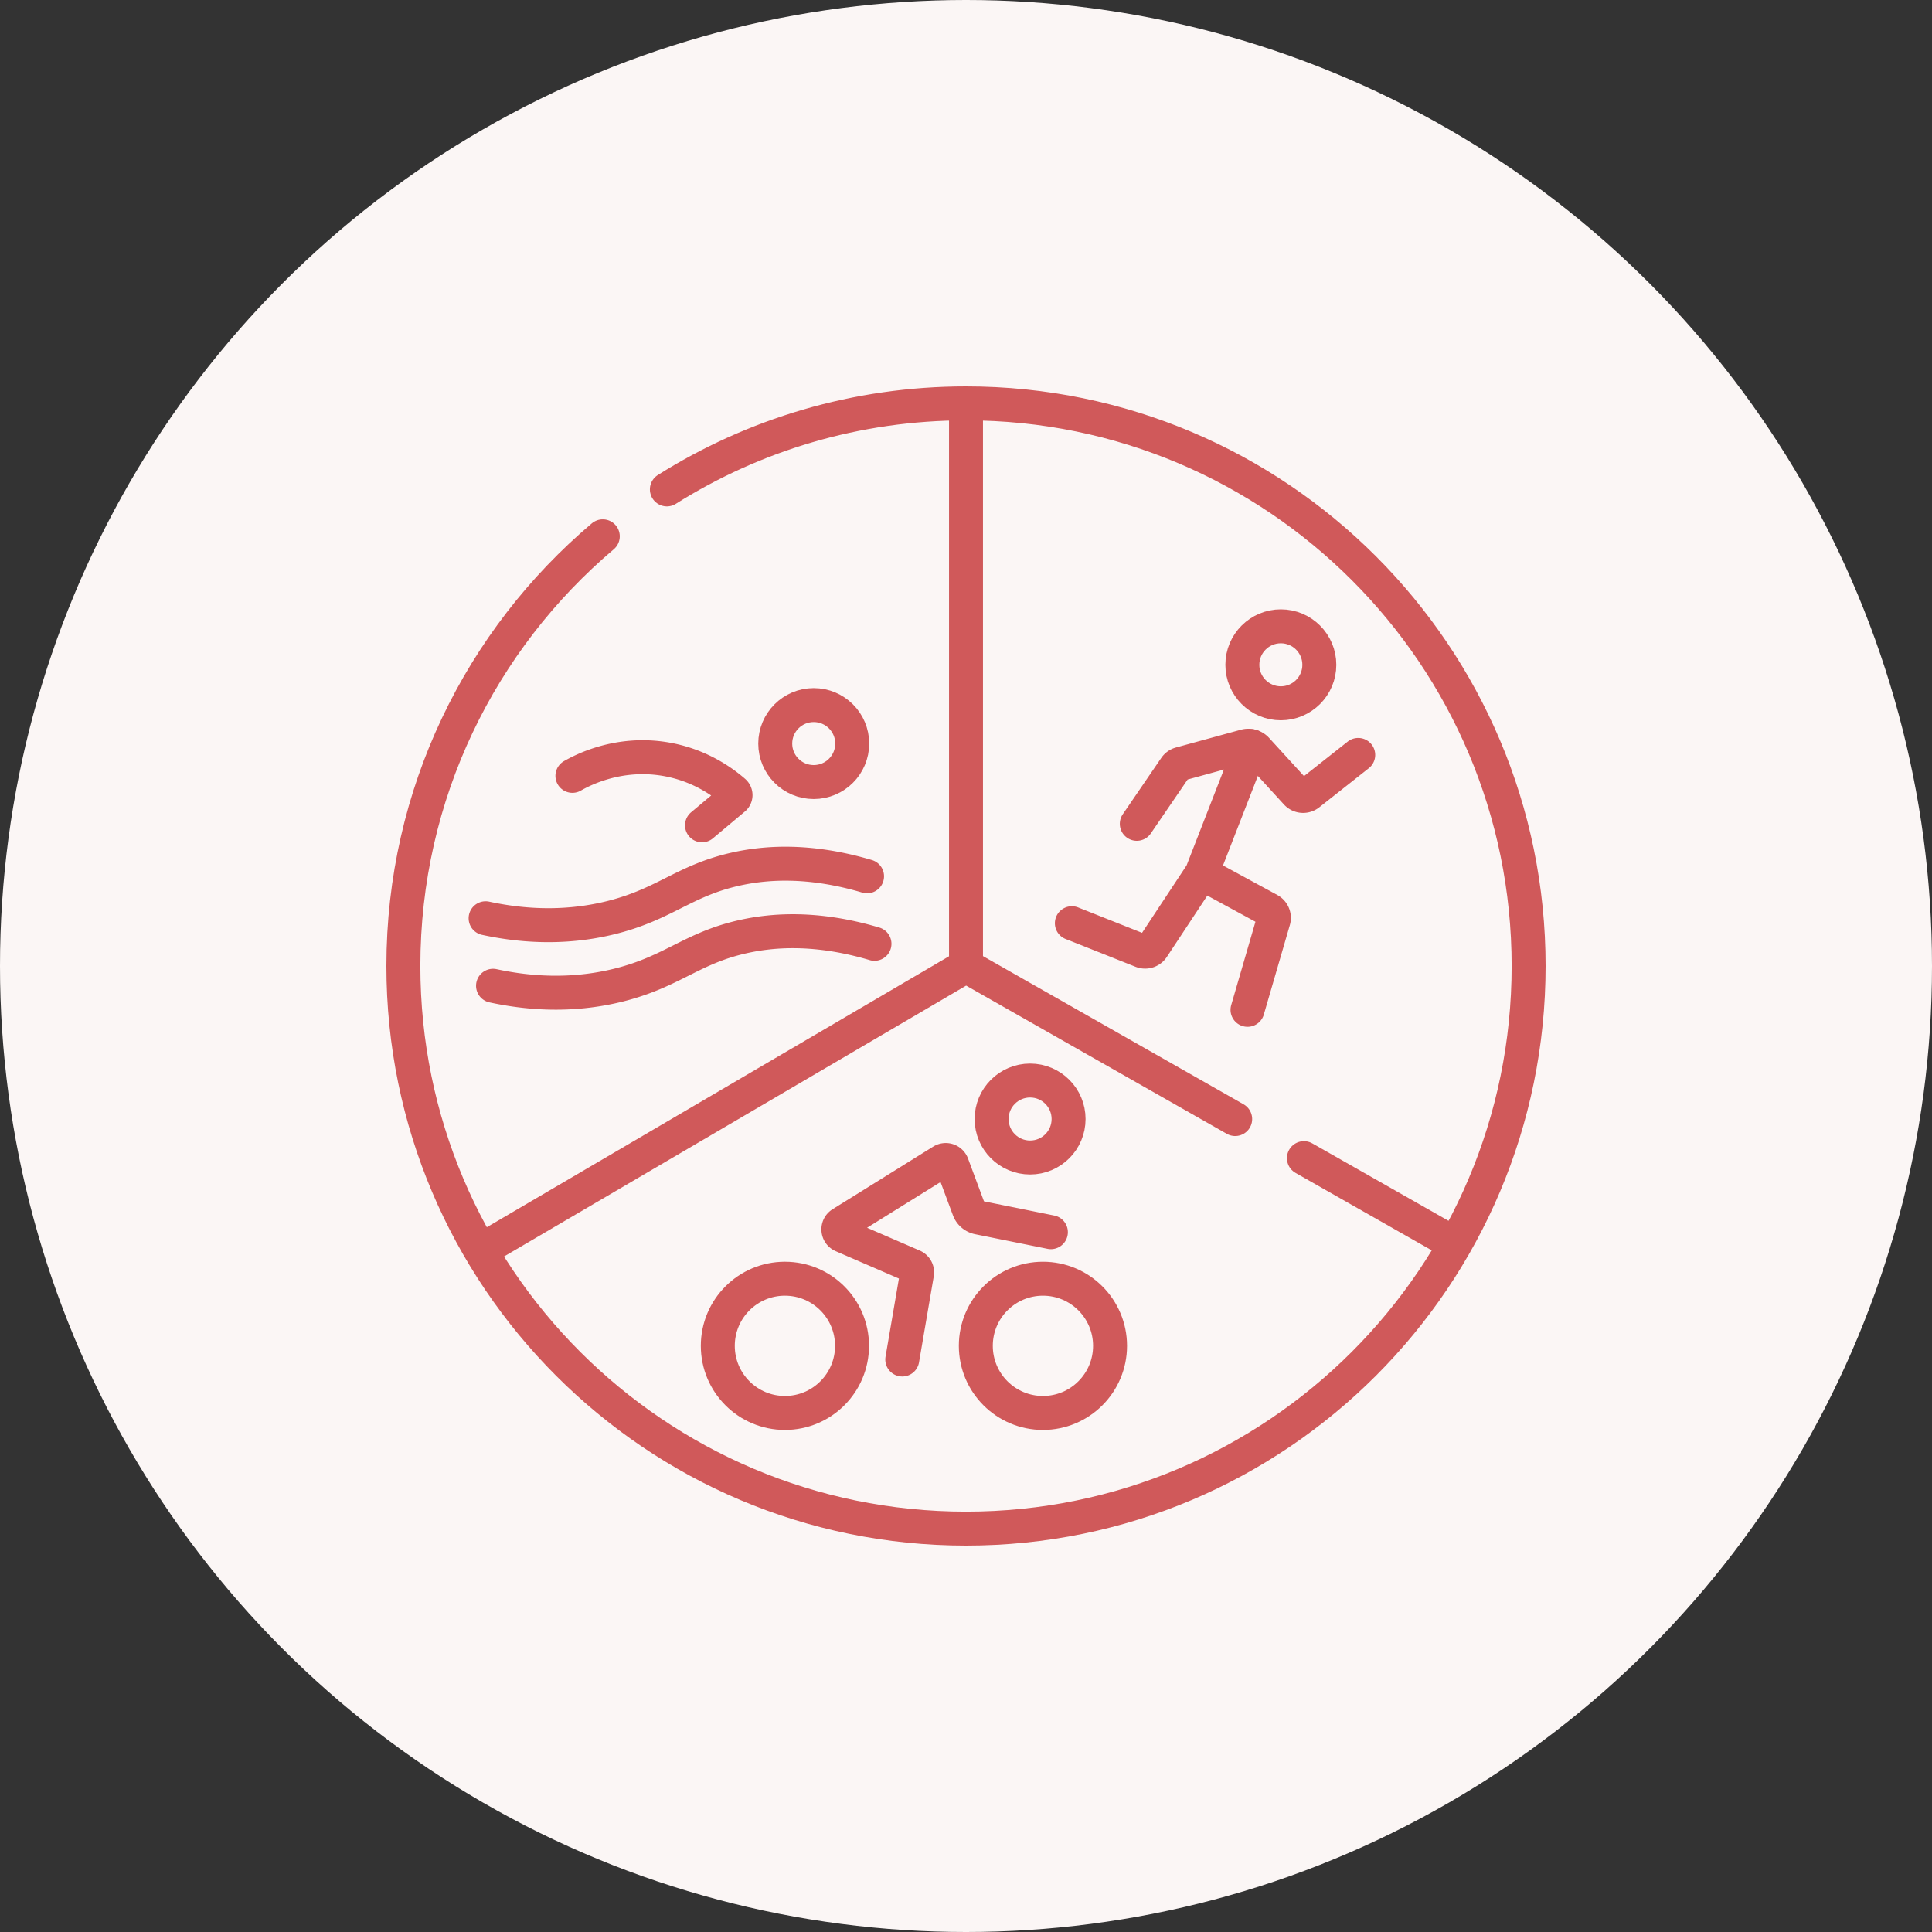
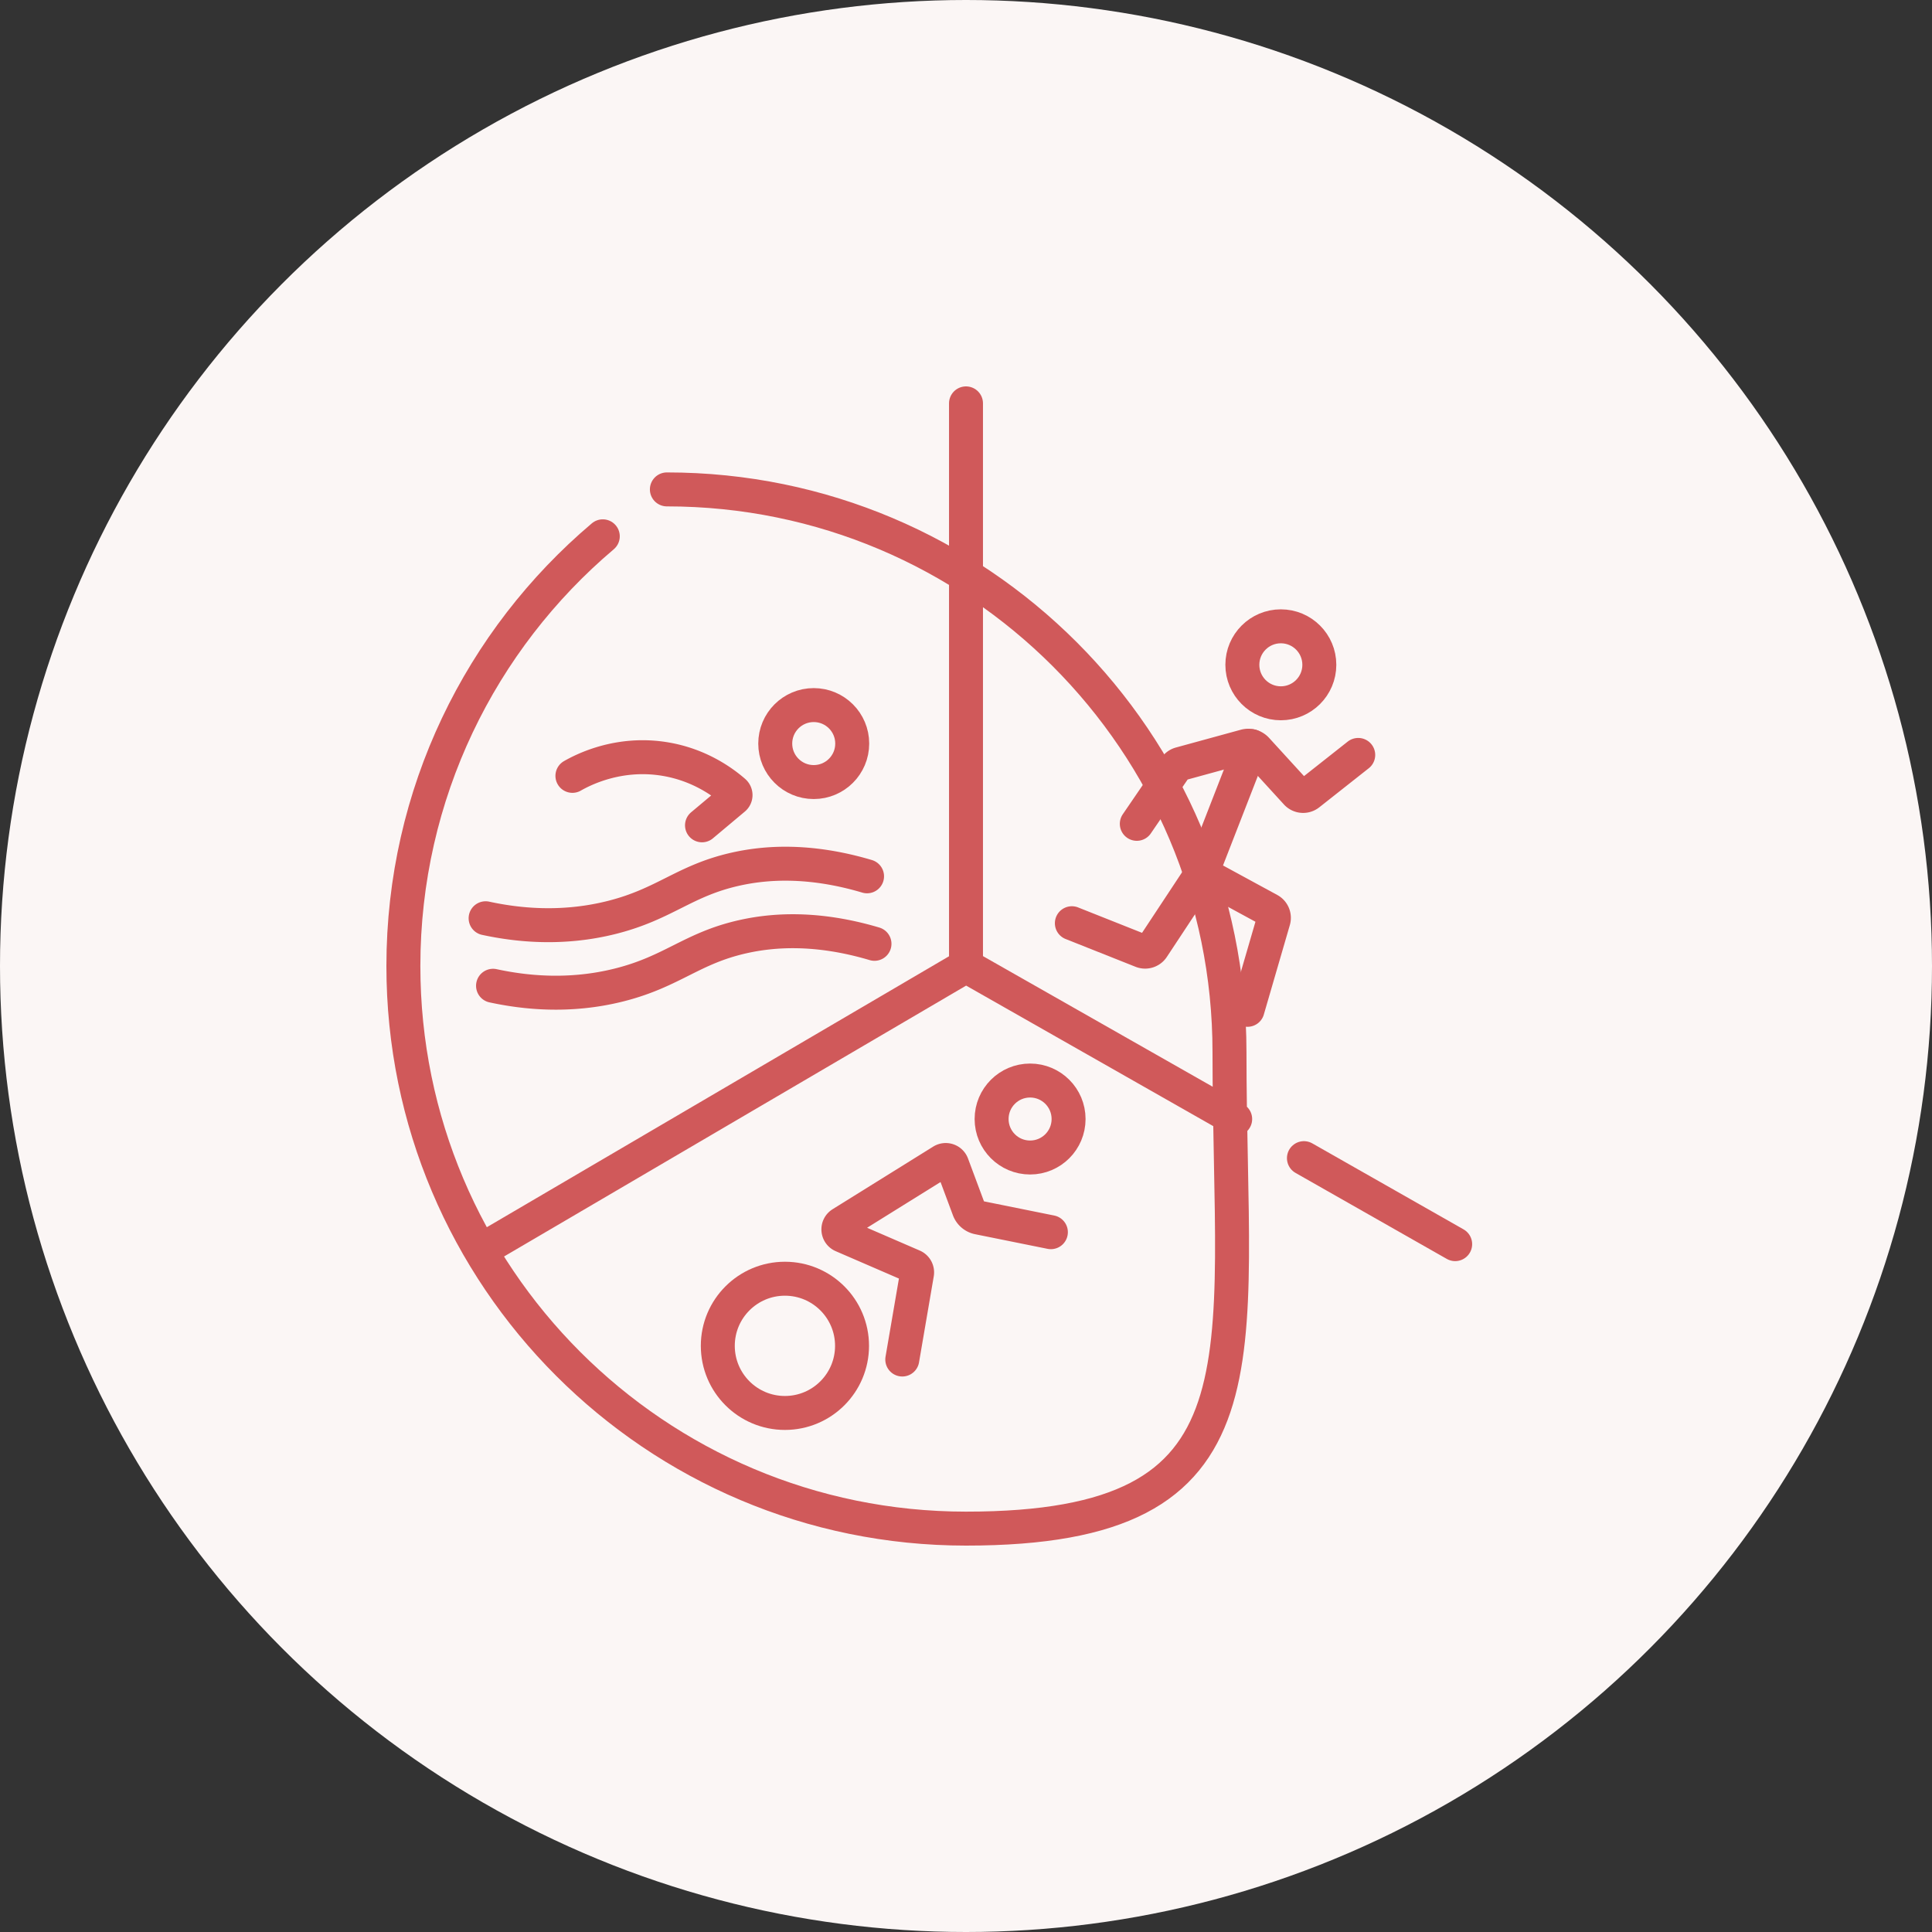
<svg xmlns="http://www.w3.org/2000/svg" version="1.1" width="512" height="512" x="0" y="0" viewBox="0 0 512 512" style="enable-background:new 0 0 512 512" xml:space="preserve" class="">
  <rect x="0" y="0" width="512" height="512" fill="#333333" stroke="none" />
  <circle r="256" cx="256" cy="256" fill="#fbf6f5" shape="circle" />
  <g transform="matrix(0.6,0,0,0.6,102.4,102.4)">
-     <path d="M123.879 45.495C162.15 21.423 207.449 7.5 256 7.5c137.243 0 248.5 111.257 248.5 248.5S393.243 504.5 256 504.5 7.5 393.243 7.5 256c0-76.096 34.204-144.204 88.077-189.787M256 7.5V256M41.586 381.693 256 256M374.892 323.601 256 256M472.06 378.85l-66.802-37.983" style="stroke-width:15;stroke-linecap:round;stroke-linejoin:round;stroke-miterlimit:10;" fill="none" stroke="#d0595a" stroke-width="15" stroke-linecap="round" stroke-linejoin="round" stroke-miterlimit="10" data-original="#000000" class="" />
+     <path d="M123.879 45.495c137.243 0 248.5 111.257 248.5 248.5S393.243 504.5 256 504.5 7.5 393.243 7.5 256c0-76.096 34.204-144.204 88.077-189.787M256 7.5V256M41.586 381.693 256 256M374.892 323.601 256 256M472.06 378.85l-66.802-37.983" style="stroke-width:15;stroke-linecap:round;stroke-linejoin:round;stroke-miterlimit:10;" fill="none" stroke="#d0595a" stroke-width="15" stroke-linecap="round" stroke-linejoin="round" stroke-miterlimit="10" data-original="#000000" class="" />
    <circle cx="395.061" cy="122.967" r="17" style="stroke-width:15;stroke-linecap:round;stroke-linejoin:round;stroke-miterlimit:10;" fill="none" stroke="#d0595a" stroke-width="15" stroke-linecap="round" stroke-linejoin="round" stroke-miterlimit="10" data-original="#000000" class="" />
    <path d="m331.444 193.203 16.991-24.866a3.997 3.997 0 0 1 2.246-1.601l28.667-7.851a5 5 0 0 1 5.012 1.45l17.594 19.254a4 4 0 0 0 5.431.441l21.854-17.253" style="stroke-width:15;stroke-linecap:round;stroke-linejoin:round;stroke-miterlimit:10;" fill="none" stroke="#d0595a" stroke-width="15" stroke-linecap="round" stroke-linejoin="round" stroke-miterlimit="10" data-original="#000000" class="" />
    <path d="m302.761 237.107 30.88 12.27c1.76.7 3.77.07 4.81-1.52l21.68-32.83 21.85-56.14M380.342 275.351l11.488-39.503a4 4 0 0 0-1.93-4.631l-29.769-16.188" style="stroke-width:15;stroke-linecap:round;stroke-linejoin:round;stroke-miterlimit:10;" fill="none" stroke="#d0595a" stroke-width="15" stroke-linecap="round" stroke-linejoin="round" stroke-miterlimit="10" data-original="#000000" class="" />
    <circle cx="188.745" cy="157.757" r="17" style="stroke-width:15;stroke-linecap:round;stroke-linejoin:round;stroke-miterlimit:10;" fill="none" stroke="#d0595a" stroke-width="15" stroke-linecap="round" stroke-linejoin="round" stroke-miterlimit="10" data-original="#000000" class="" />
    <path d="M82.162 172.015c4.58-2.609 20.397-10.867 41.034-7.399 14.974 2.517 25.26 9.992 30.323 14.389a1.998 1.998 0 0 1-.027 3.044L139.4 193.86M43.823 234.914c13.524 2.92 33.581 5.274 56.001-.436 23.307-5.935 31.761-16.152 54.26-21.229 13.033-2.941 32.409-4.525 58.211 3.136M47.103 264.734c13.524 2.92 33.581 5.274 56.001-.436 23.307-5.935 31.761-16.152 54.26-21.229 13.033-2.941 32.409-4.525 58.211 3.136" style="stroke-width:15;stroke-linecap:round;stroke-linejoin:round;stroke-miterlimit:10;" fill="none" stroke="#d0595a" stroke-width="15" stroke-linecap="round" stroke-linejoin="round" stroke-miterlimit="10" data-original="#000000" class="" />
    <circle cx="284.31" cy="323.587" r="17" style="stroke-width:15;stroke-linecap:round;stroke-linejoin:round;stroke-miterlimit:10;" fill="none" stroke="#d0595a" stroke-width="15" stroke-linecap="round" stroke-linejoin="round" stroke-miterlimit="10" data-original="#000000" class="" />
    <path d="m293.488 373.568-32.004-6.462a5.716 5.716 0 0 1-4.225-3.607l-7.397-19.855a3 3 0 0 0-4.396-1.5l-44.414 27.641c-2.055 1.279-1.828 4.339.393 5.3L232.6 388.57a3 3 0 0 1 1.765 3.26l-6.51 37.977" style="stroke-width:15;stroke-linecap:round;stroke-linejoin:round;stroke-miterlimit:10;" fill="none" stroke="#d0595a" stroke-width="15" stroke-linecap="round" stroke-linejoin="round" stroke-miterlimit="10" data-original="#000000" class="" />
-     <circle cx="289.98" cy="423.768" r="29.645" style="stroke-width:15;stroke-linecap:round;stroke-linejoin:round;stroke-miterlimit:10;" fill="none" stroke="#d0595a" stroke-width="15" stroke-linecap="round" stroke-linejoin="round" stroke-miterlimit="10" data-original="#000000" class="" />
    <circle cx="176.02" cy="423.768" r="29.645" style="stroke-width:15;stroke-linecap:round;stroke-linejoin:round;stroke-miterlimit:10;" fill="none" stroke="#d0595a" stroke-width="15" stroke-linecap="round" stroke-linejoin="round" stroke-miterlimit="10" data-original="#000000" class="" />
  </g>
</svg>